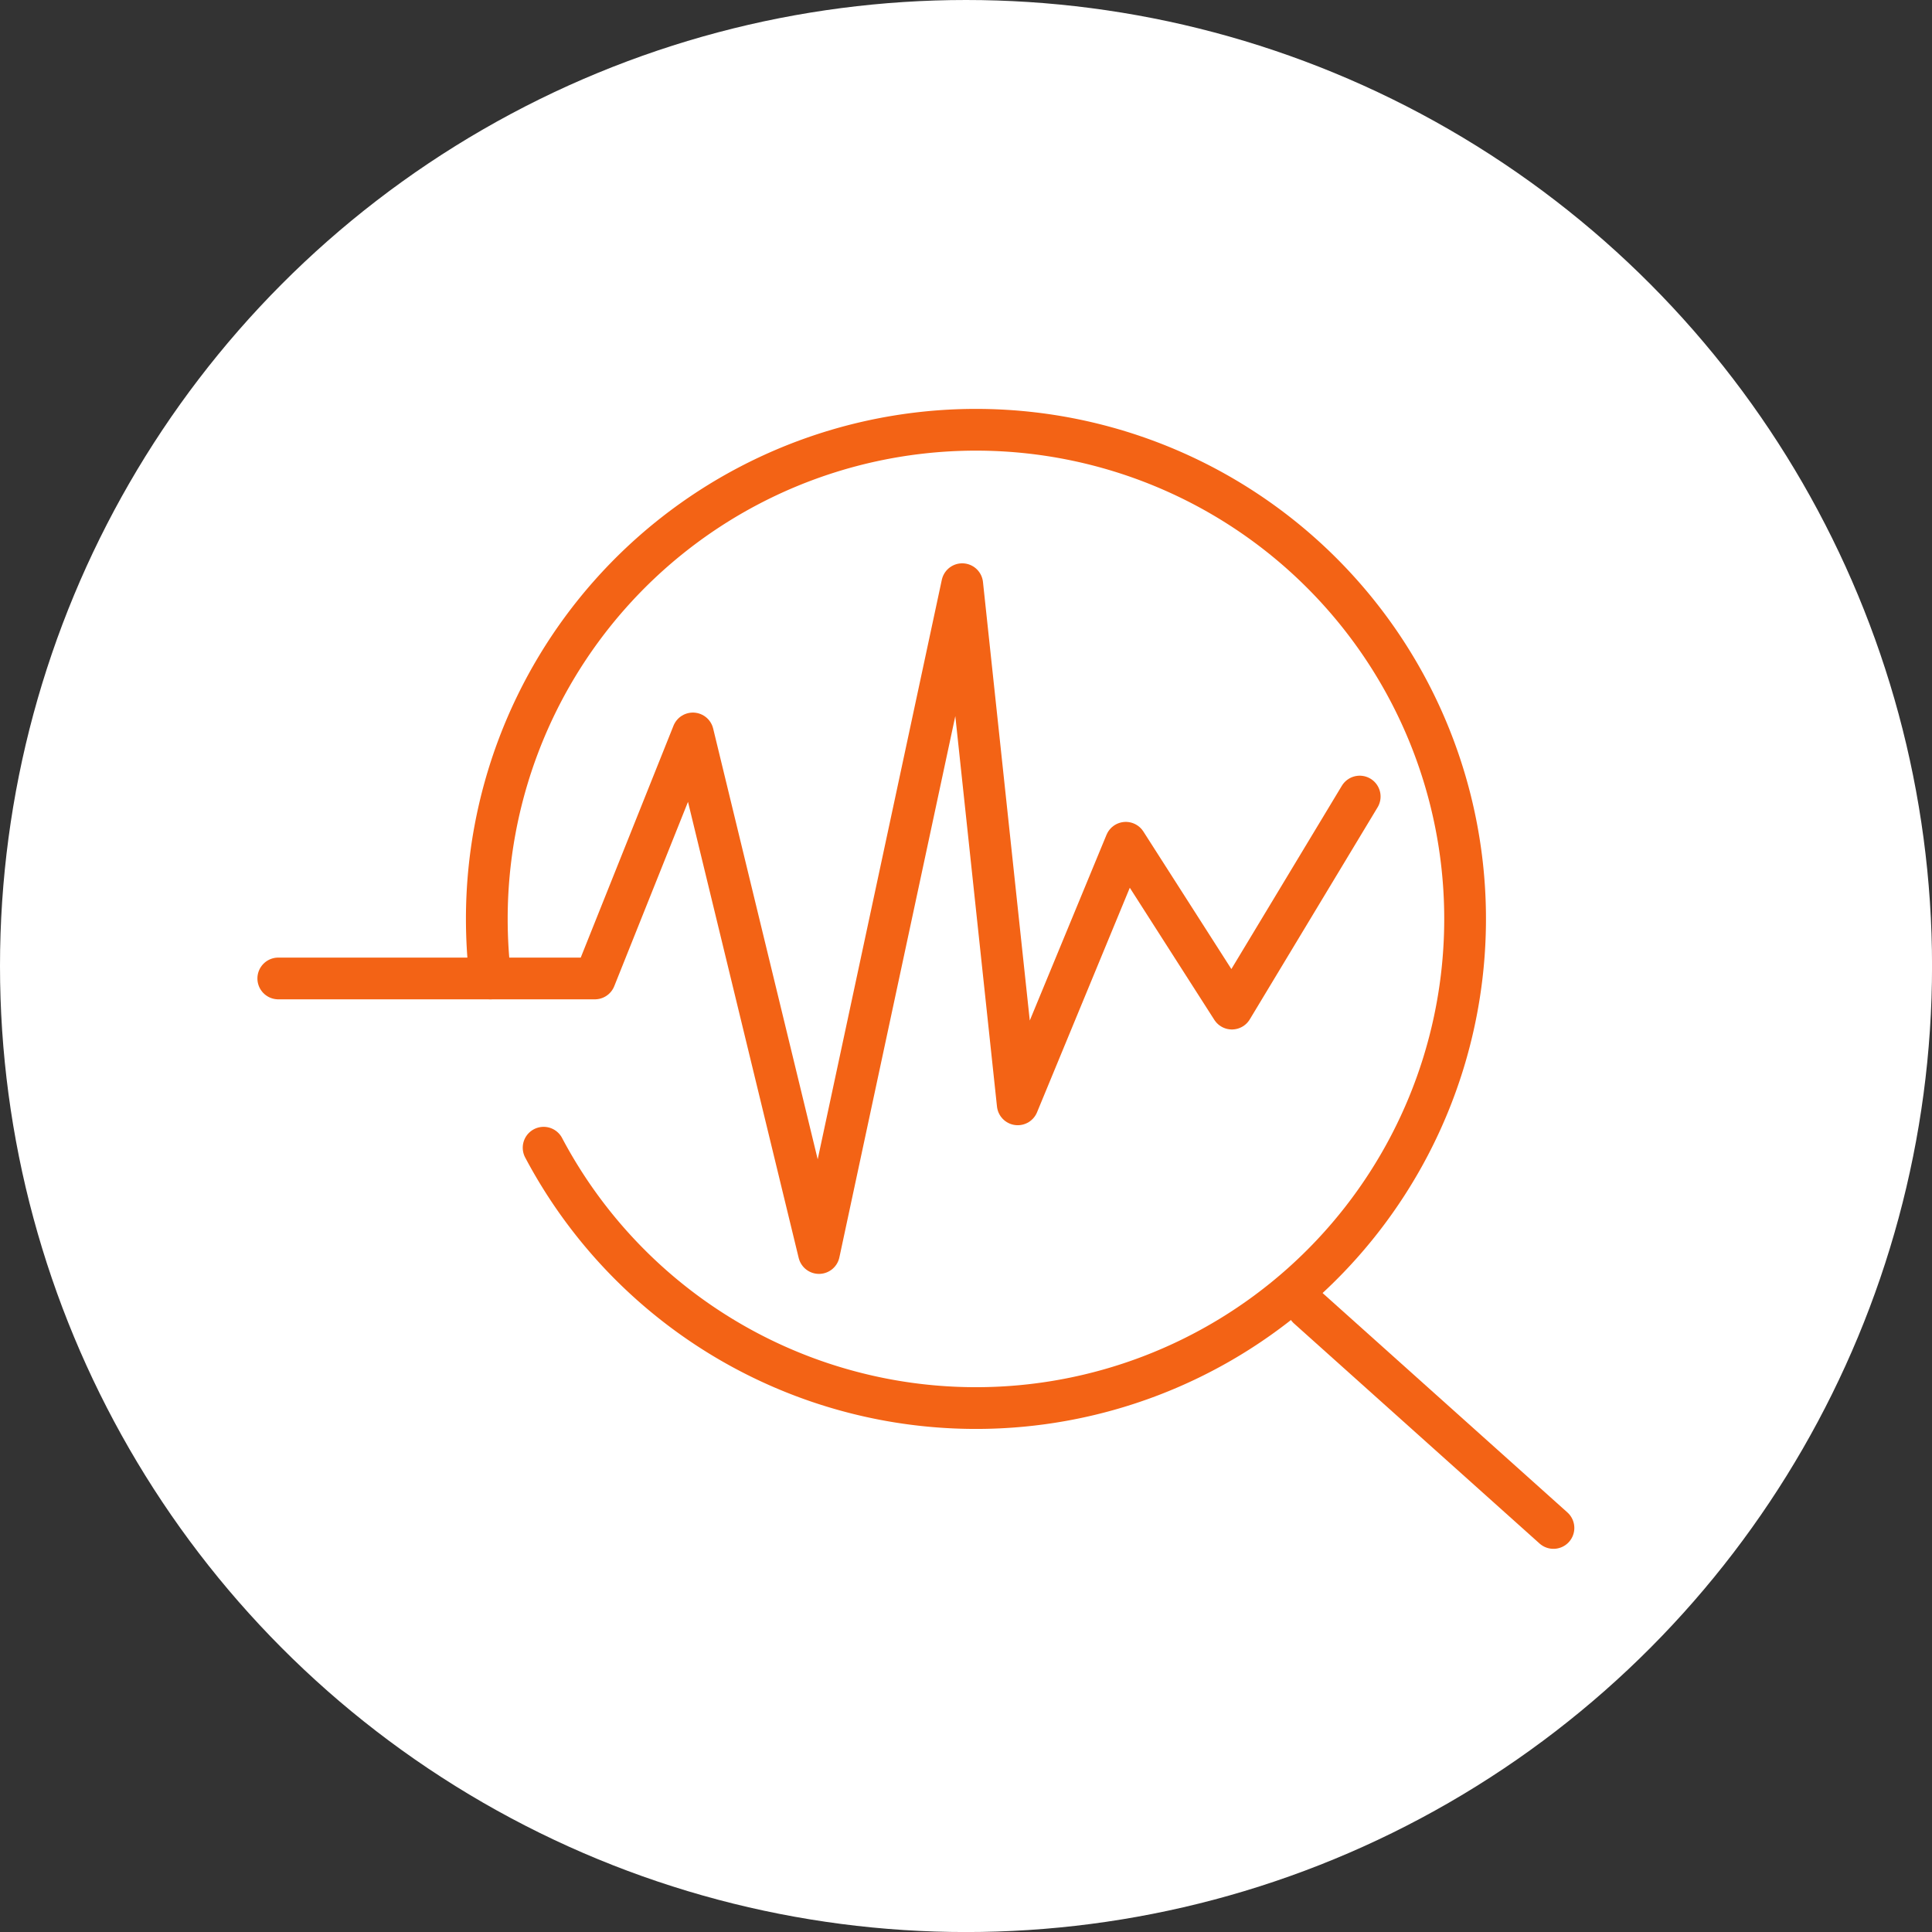
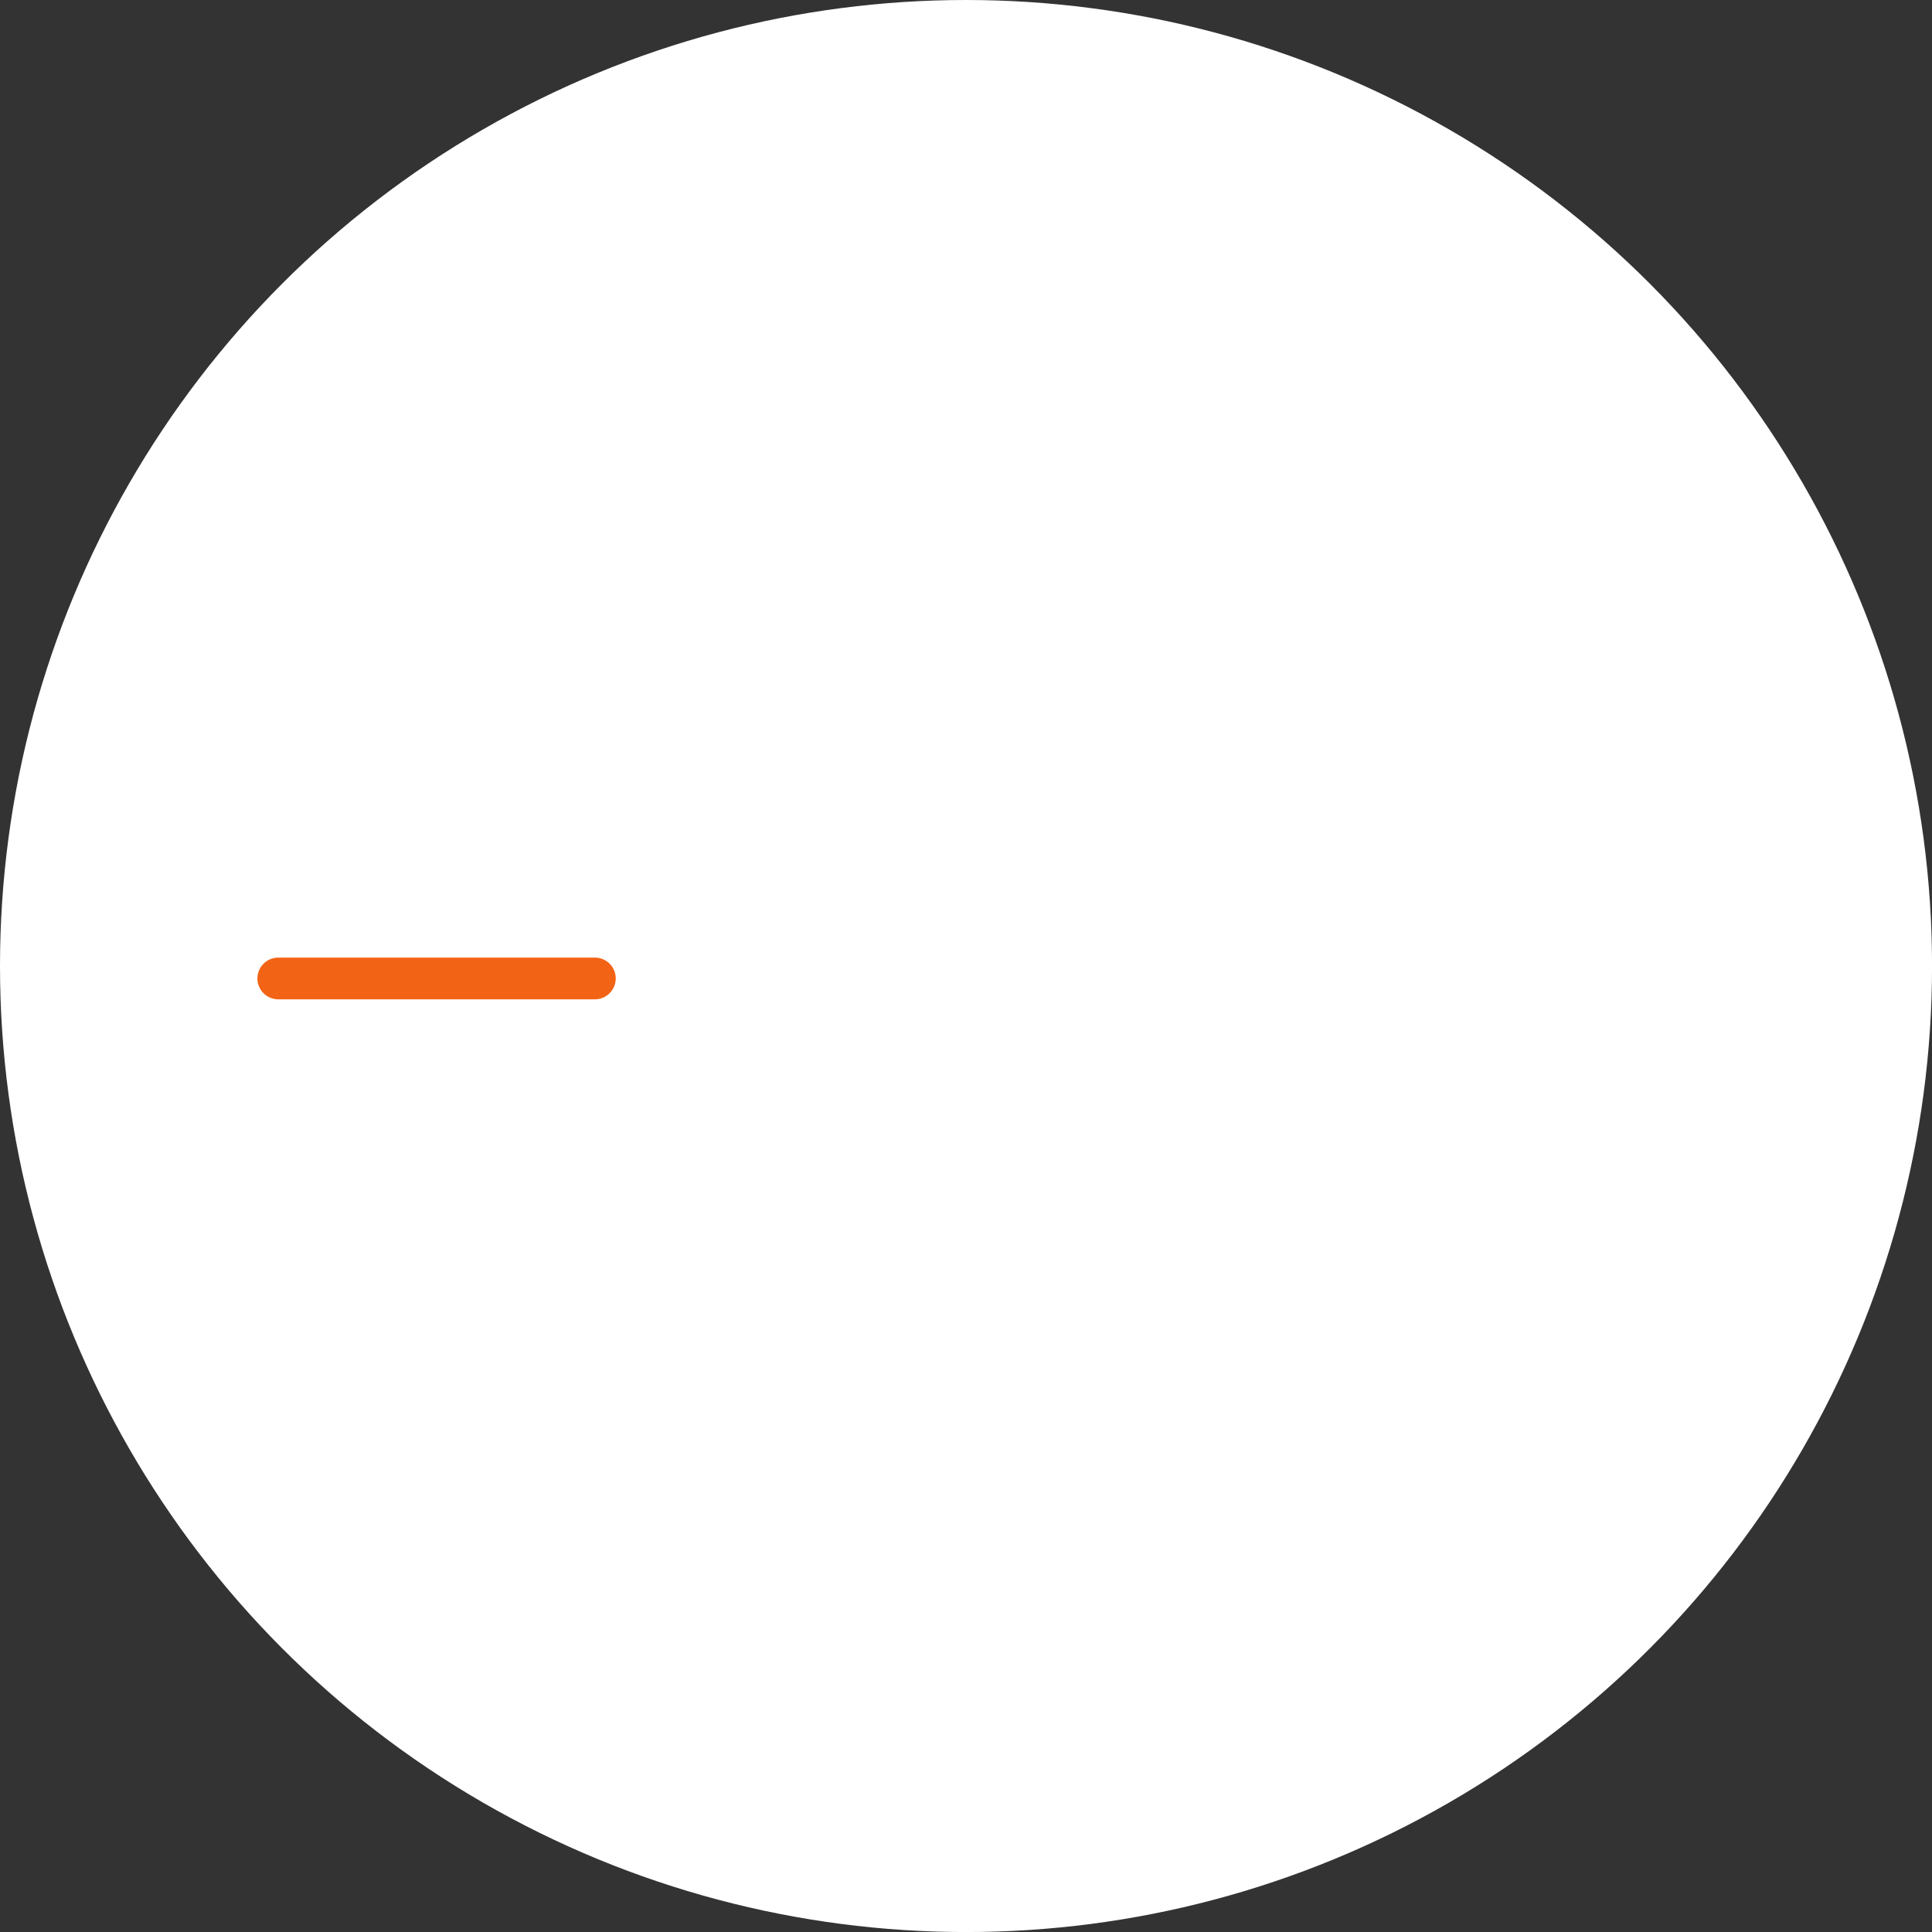
<svg xmlns="http://www.w3.org/2000/svg" data-name="グループ 60507" width="46.287" height="46.288">
  <rect width="100%" height="100%" fill="#333333" stroke="none" />
  <circle data-name="楕円形 4088" cx="23.144" cy="23.144" r="23.144" fill="#fff" />
  <g data-name="グループ 59381" fill="none" stroke="#f36315" stroke-linecap="round" stroke-linejoin="round">
    <g data-name="グループ 59381">
-       <path data-name="パス 136457" d="M11.749 23.442a11.9 11.9 0 01-.086-1.434 11.719 11.719 0 111.361 5.489" />
-       <path data-name="線 28112" d="M31.336 31.336l5.882 5.271" />
-     </g>
-     <path data-name="パス 136458" d="M6.667 23.442h7.585l2.348-5.87 3.021 12.448 3.432-16.024 1.33 12.462 2.589-6.267 2.542 3.973 3.062-5.08" />
+       </g>
+     <path data-name="パス 136458" d="M6.667 23.442h7.585" />
  </g>
</svg>